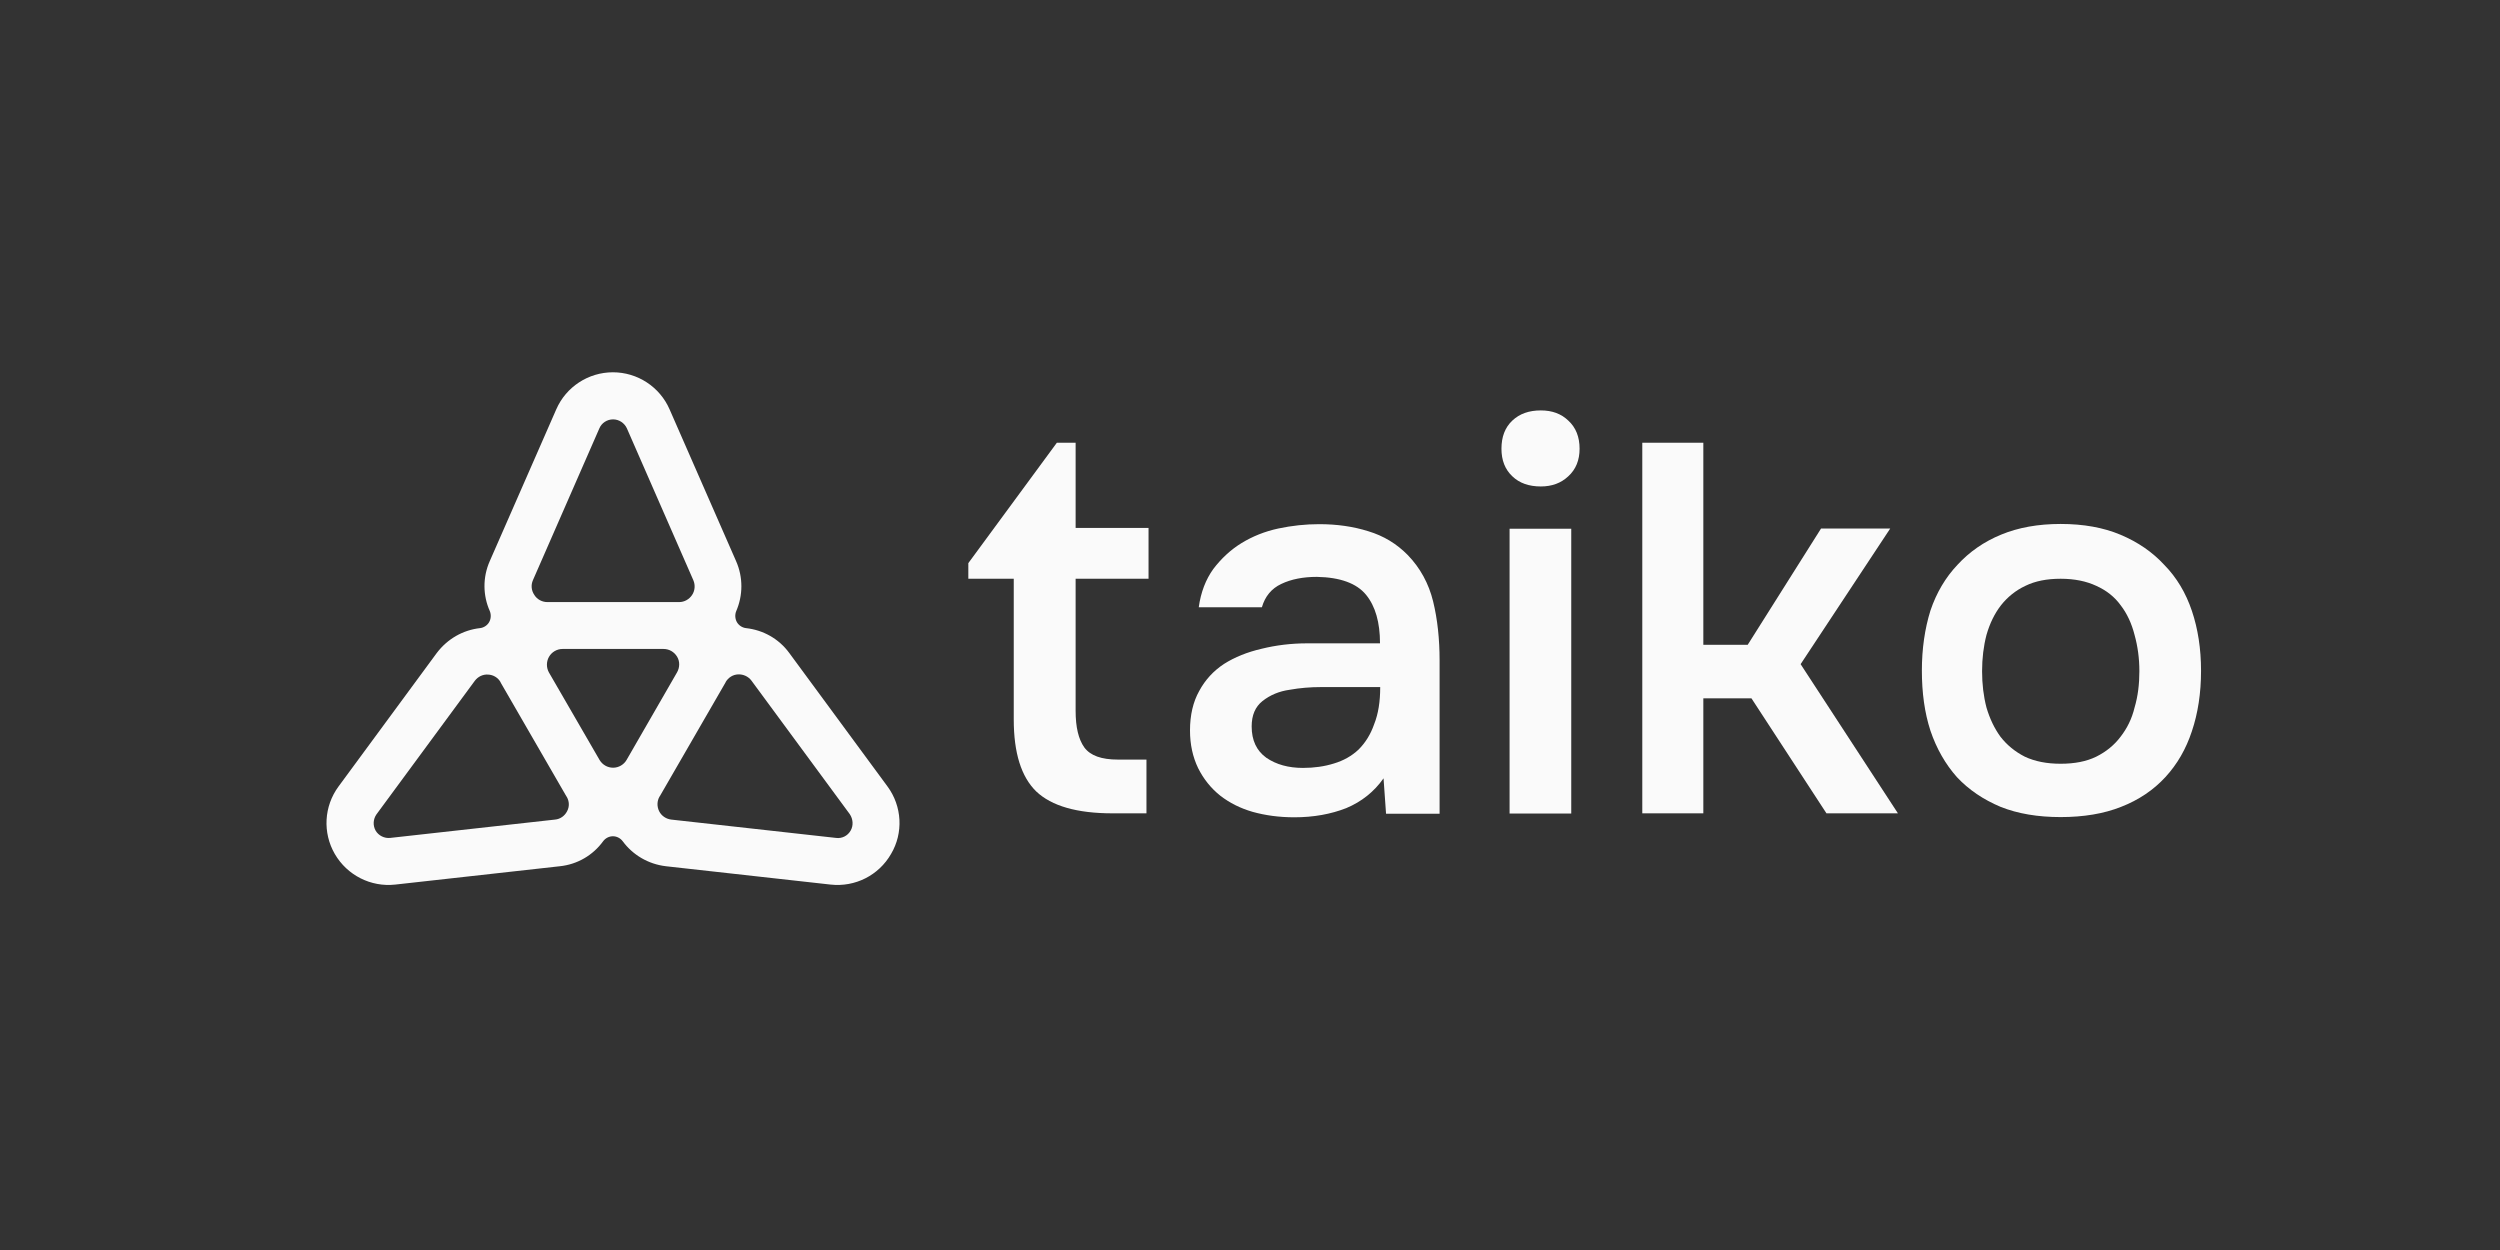
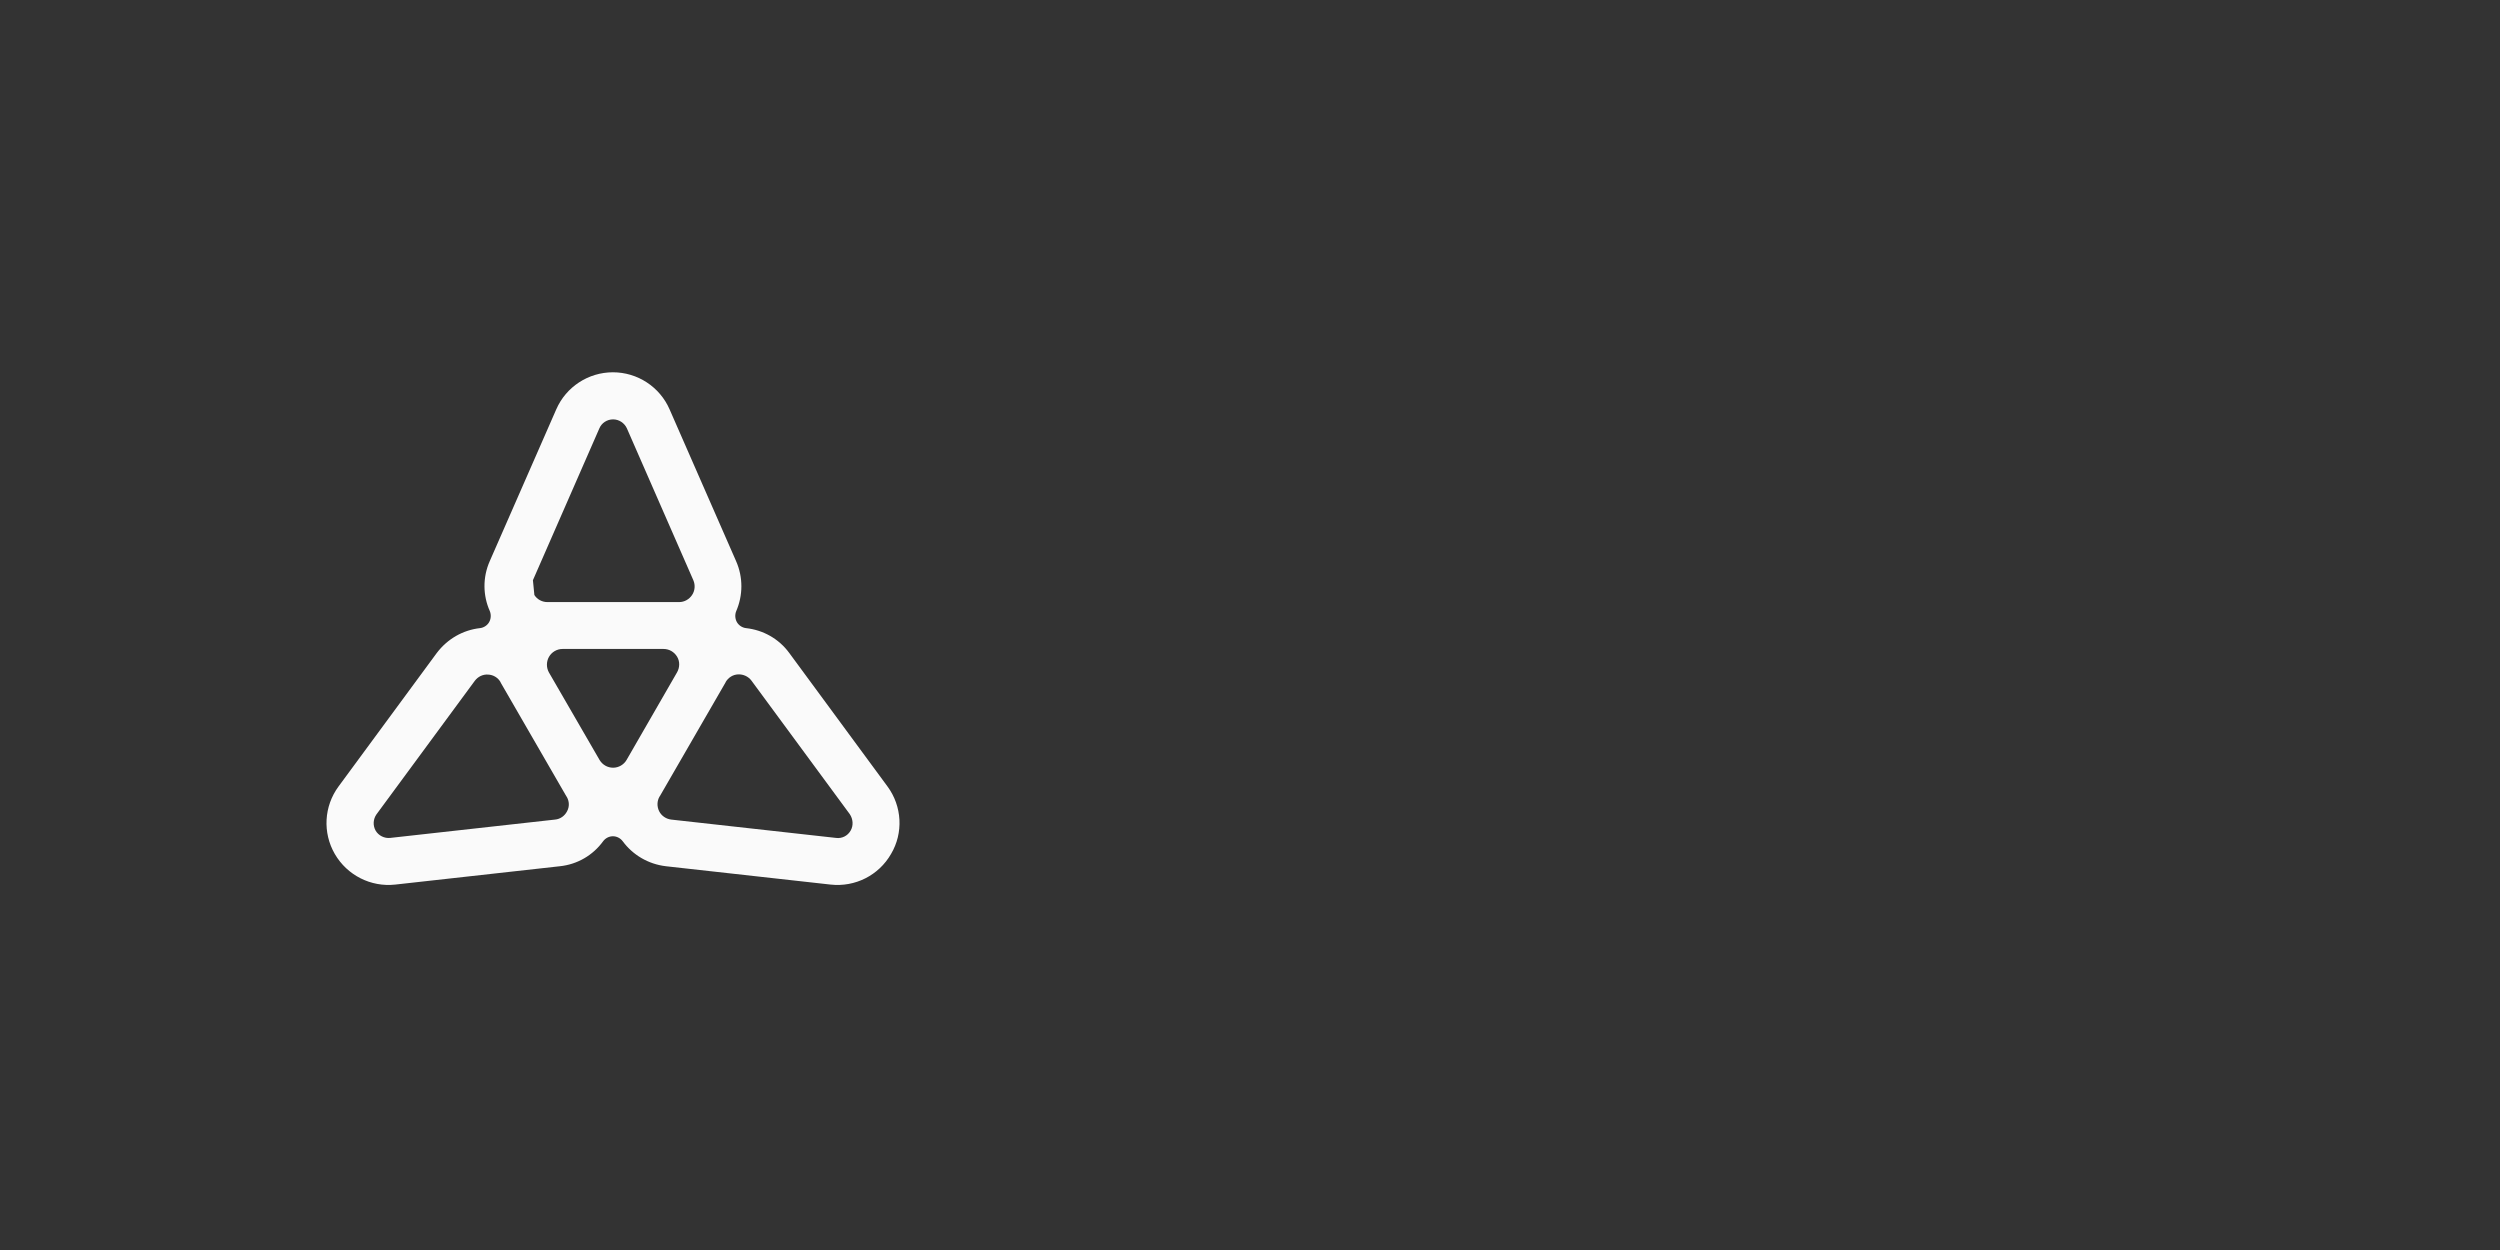
<svg xmlns="http://www.w3.org/2000/svg" version="1.1" id="Layer_1" x="0px" y="0px" viewBox="0 0 1200 600" style="enable-background:new 0 0 1200 600;" xml:space="preserve">
  <rect x="0" y="0" width="1200" height="600" fill="#333333" stroke="none" />
  <style type="text/css">
	.st0{fill:#FAFAFA;}
</style>
  <g>
-     <path class="st0" d="M664.1,373.6c-4.5,6.4-10.5,11.2-17.9,14.3c-7.4,2.9-15.7,4.4-24.9,4.4c-7.3,0-13.9-0.9-20-2.6   c-5.9-1.7-11.1-4.3-15.6-7.8c-4.5-3.6-8-8-10.6-13.2c-2.6-5.4-3.9-11.4-3.9-18.1c0-7.4,1.5-13.7,4.4-18.9c2.9-5.4,6.9-9.7,11.9-13   c5.2-3.3,11.2-5.7,18.1-7.3c6.9-1.7,14.2-2.6,21.8-2.6h35c0-10-2.2-17.8-6.7-23.3c-4.5-5.5-12.4-8.4-23.6-8.6   c-6.6,0-12.3,1.1-17.1,3.4c-4.7,2.2-7.8,6-9.3,11.2h-30.3c1-7.3,3.4-13.4,7-18.4c3.8-5,8.3-9.2,13.5-12.4c5.4-3.3,11.2-5.6,17.6-7   c6.6-1.4,13.1-2.1,19.7-2.1c8.5,0,16.3,1.1,23.6,3.4c7.3,2.2,13.6,6,18.9,11.4c6,6.2,10.1,13.7,12.2,22.3   c2.1,8.6,3.1,18.1,3.1,28.3v73.6h-25.7L664.1,373.6z M662.5,329.8H634c-5,0-10,0.4-15,1.3c-5,0.7-9.3,2.5-13,5.4   c-3.5,2.8-5.2,6.8-5.2,12.2c0,6.6,2.3,11.6,7,15c4.8,3.3,10.7,4.9,17.6,4.9c5.4,0,10.3-0.7,14.8-2.1c4.7-1.4,8.6-3.6,11.9-6.7   c3.3-3.3,5.8-7.3,7.5-12.2C661.6,342.6,662.5,336.7,662.5,329.8z" />
-     <path class="st0" d="M739.6,197c5.4,0,9.8,1.6,13.2,4.9c3.6,3.3,5.4,7.8,5.4,13.5c0,5.5-1.8,9.9-5.4,13.2   c-3.5,3.3-7.9,4.9-13.2,4.9c-5.7,0-10.3-1.6-13.7-4.9c-3.5-3.3-5.2-7.7-5.2-13.2c0-5.7,1.7-10.2,5.2-13.5   C729.4,198.6,733.9,197,739.6,197z M724.6,390.4V253.8h29.6v136.7H724.6z" />
-     <path class="st0" d="M989.1,251.5c10.9,0,20.5,1.7,28.8,5.2c8.3,3.5,15.3,8.3,21,14.5c5.9,6,10.3,13.4,13.2,22   c2.9,8.6,4.4,18.2,4.4,28.8c0,10.7-1.5,20.4-4.4,29c-2.8,8.5-7,15.8-12.7,22c-5.7,6.2-12.8,11-21.3,14.3c-8.3,3.3-18,4.9-29,4.9   c-10.9,0-20.5-1.6-28.8-4.9c-8.3-3.5-15.3-8.2-21-14.3c-5.5-6.2-9.8-13.7-12.7-22.3c-2.8-8.6-4.1-18.2-4.1-28.8   c0-10.5,1.4-20.1,4.1-28.8c2.9-8.6,7.3-16,13-22c5.7-6.2,12.7-11.1,21-14.5C968.8,253.2,978.4,251.5,989.1,251.5z M989.1,366.6   c6.7,0,12.4-1.1,17.1-3.4c4.8-2.4,8.7-5.6,11.7-9.6c3.1-4,5.4-8.6,6.7-14c1.6-5.4,2.3-11.2,2.3-17.4c0-6.2-0.8-12-2.3-17.4   c-1.4-5.5-3.6-10.3-6.7-14.3c-2.9-4-6.8-7.1-11.7-9.3c-4.7-2.2-10.4-3.4-17.1-3.4c-6.6,0-12.2,1.1-16.9,3.4   c-4.7,2.2-8.6,5.4-11.7,9.3c-3.1,4-5.4,8.7-7,14.3c-1.4,5.4-2.1,11.2-2.1,17.4c0,6.2,0.7,12,2.1,17.4c1.6,5.4,3.8,10,6.7,14   c3.1,4,7,7.2,11.7,9.6C976.8,365.5,982.5,366.6,989.1,366.6z" />
-     <path class="st0" d="M838.9,309.5h-21.3v-97h-29.3v177.9h29.3v-55.2h23.1l36,55.2H911l-46.7-71.6l43-65.1h-33.2L838.9,309.5z" />
-     <path class="st0" d="M551.3,253.4h-35v-40.9h-9l-42.5,57.8v7.5h21.8v67.6c0,16,3.6,27.5,10.8,34.5c7.4,7,19.6,10.5,36.6,10.5h16.3   v-25.8h-13.7c-7.9,0-13.2-1.9-16.1-5.8c-2.8-3.9-4.2-9.7-4.2-17.6v-63.4h35V253.4z" />
-     <path class="st0" d="M426,377.5l-47.1-64c-5.1-7-12.7-11.1-20.8-12c-1.8-0.2-3.5-1.3-4.4-2.9c-0.9-1.6-1-3.6-0.3-5.3   c3.2-7.4,3.4-16.1-0.1-24l-31.9-72.8c-4.7-10.8-15.4-17.8-27.2-17.8s-22.5,7-27.2,17.8l-31.9,72.8c-3.5,7.9-3.3,16.6,0,24   c0.7,1.7,0.6,3.7-0.3,5.3c-0.9,1.6-2.6,2.7-4.4,2.9c-8.1,0.9-15.6,5.1-20.8,12l-47.1,64c-7,9.5-7.7,22.2-1.8,32.4   c5.9,10.2,17.3,16,29,14.7l79-8.8c8.6-0.9,16-5.4,20.8-12c1.1-1.5,2.9-2.4,4.7-2.4s3.6,0.9,4.7,2.4c4.8,6.5,12.2,11,20.8,12l79,8.8   c11.7,1.3,23.1-4.4,29-14.7C433.7,399.8,433,387,426,377.5z M255.8,278.5l31.9-72.9c1.1-2.6,3.7-4.3,6.6-4.3c2.8,0,5.4,1.7,6.6,4.3   l31.9,72.9c1,2.3,0.8,5-0.6,7.1c-1.4,2.1-3.7,3.4-6.2,3.4h-63.3c-2.5,0-4.9-1.3-6.2-3.4C255,283.4,254.8,280.8,255.8,278.5   L255.8,278.5z M272.2,389.4c-1.1,2.2-3.3,3.8-5.8,4l-79.1,8.8c-2.8,0.3-5.6-1.1-7-3.5c-1.4-2.5-1.2-5.5,0.4-7.8l47.2-64.1   c1.5-2,3.9-3.2,6.4-3c2.5,0.1,4.8,1.5,6,3.7l0,0.1l31.6,54.7l0.1,0.1C273.3,384.6,273.4,387.2,272.2,389.4L272.2,389.4z    M300.8,364.7c-1.3,2.3-3.8,3.8-6.5,3.8c-2.7,0-5.1-1.4-6.5-3.7l-24.3-42c-1.3-2.3-1.3-5.2,0-7.5c1.3-2.3,3.8-3.8,6.5-3.8h48.5   c2.7,0,5.1,1.4,6.5,3.7s1.3,5.2,0,7.5L300.8,364.7z M408.3,398.7c-1.4,2.5-4.2,3.9-7,3.5l-79.1-8.8c-2.5-0.3-4.7-1.8-5.8-4   c-1.1-2.2-1.1-4.9,0.2-7.1l0.1-0.1l31.6-54.7l0-0.1c1.3-2.2,3.5-3.6,6-3.7c2.5-0.1,4.9,1,6.4,3l47.2,64.1   C409.5,393.2,409.7,396.3,408.3,398.7L408.3,398.7z" />
+     <path class="st0" d="M426,377.5l-47.1-64c-5.1-7-12.7-11.1-20.8-12c-1.8-0.2-3.5-1.3-4.4-2.9c-0.9-1.6-1-3.6-0.3-5.3   c3.2-7.4,3.4-16.1-0.1-24l-31.9-72.8c-4.7-10.8-15.4-17.8-27.2-17.8s-22.5,7-27.2,17.8l-31.9,72.8c-3.5,7.9-3.3,16.6,0,24   c0.7,1.7,0.6,3.7-0.3,5.3c-0.9,1.6-2.6,2.7-4.4,2.9c-8.1,0.9-15.6,5.1-20.8,12l-47.1,64c-7,9.5-7.7,22.2-1.8,32.4   c5.9,10.2,17.3,16,29,14.7l79-8.8c8.6-0.9,16-5.4,20.8-12c1.1-1.5,2.9-2.4,4.7-2.4s3.6,0.9,4.7,2.4c4.8,6.5,12.2,11,20.8,12l79,8.8   c11.7,1.3,23.1-4.4,29-14.7C433.7,399.8,433,387,426,377.5z M255.8,278.5l31.9-72.9c1.1-2.6,3.7-4.3,6.6-4.3c2.8,0,5.4,1.7,6.6,4.3   l31.9,72.9c1,2.3,0.8,5-0.6,7.1c-1.4,2.1-3.7,3.4-6.2,3.4h-63.3c-2.5,0-4.9-1.3-6.2-3.4L255.8,278.5z M272.2,389.4c-1.1,2.2-3.3,3.8-5.8,4l-79.1,8.8c-2.8,0.3-5.6-1.1-7-3.5c-1.4-2.5-1.2-5.5,0.4-7.8l47.2-64.1   c1.5-2,3.9-3.2,6.4-3c2.5,0.1,4.8,1.5,6,3.7l0,0.1l31.6,54.7l0.1,0.1C273.3,384.6,273.4,387.2,272.2,389.4L272.2,389.4z    M300.8,364.7c-1.3,2.3-3.8,3.8-6.5,3.8c-2.7,0-5.1-1.4-6.5-3.7l-24.3-42c-1.3-2.3-1.3-5.2,0-7.5c1.3-2.3,3.8-3.8,6.5-3.8h48.5   c2.7,0,5.1,1.4,6.5,3.7s1.3,5.2,0,7.5L300.8,364.7z M408.3,398.7c-1.4,2.5-4.2,3.9-7,3.5l-79.1-8.8c-2.5-0.3-4.7-1.8-5.8-4   c-1.1-2.2-1.1-4.9,0.2-7.1l0.1-0.1l31.6-54.7l0-0.1c1.3-2.2,3.5-3.6,6-3.7c2.5-0.1,4.9,1,6.4,3l47.2,64.1   C409.5,393.2,409.7,396.3,408.3,398.7L408.3,398.7z" />
  </g>
</svg>